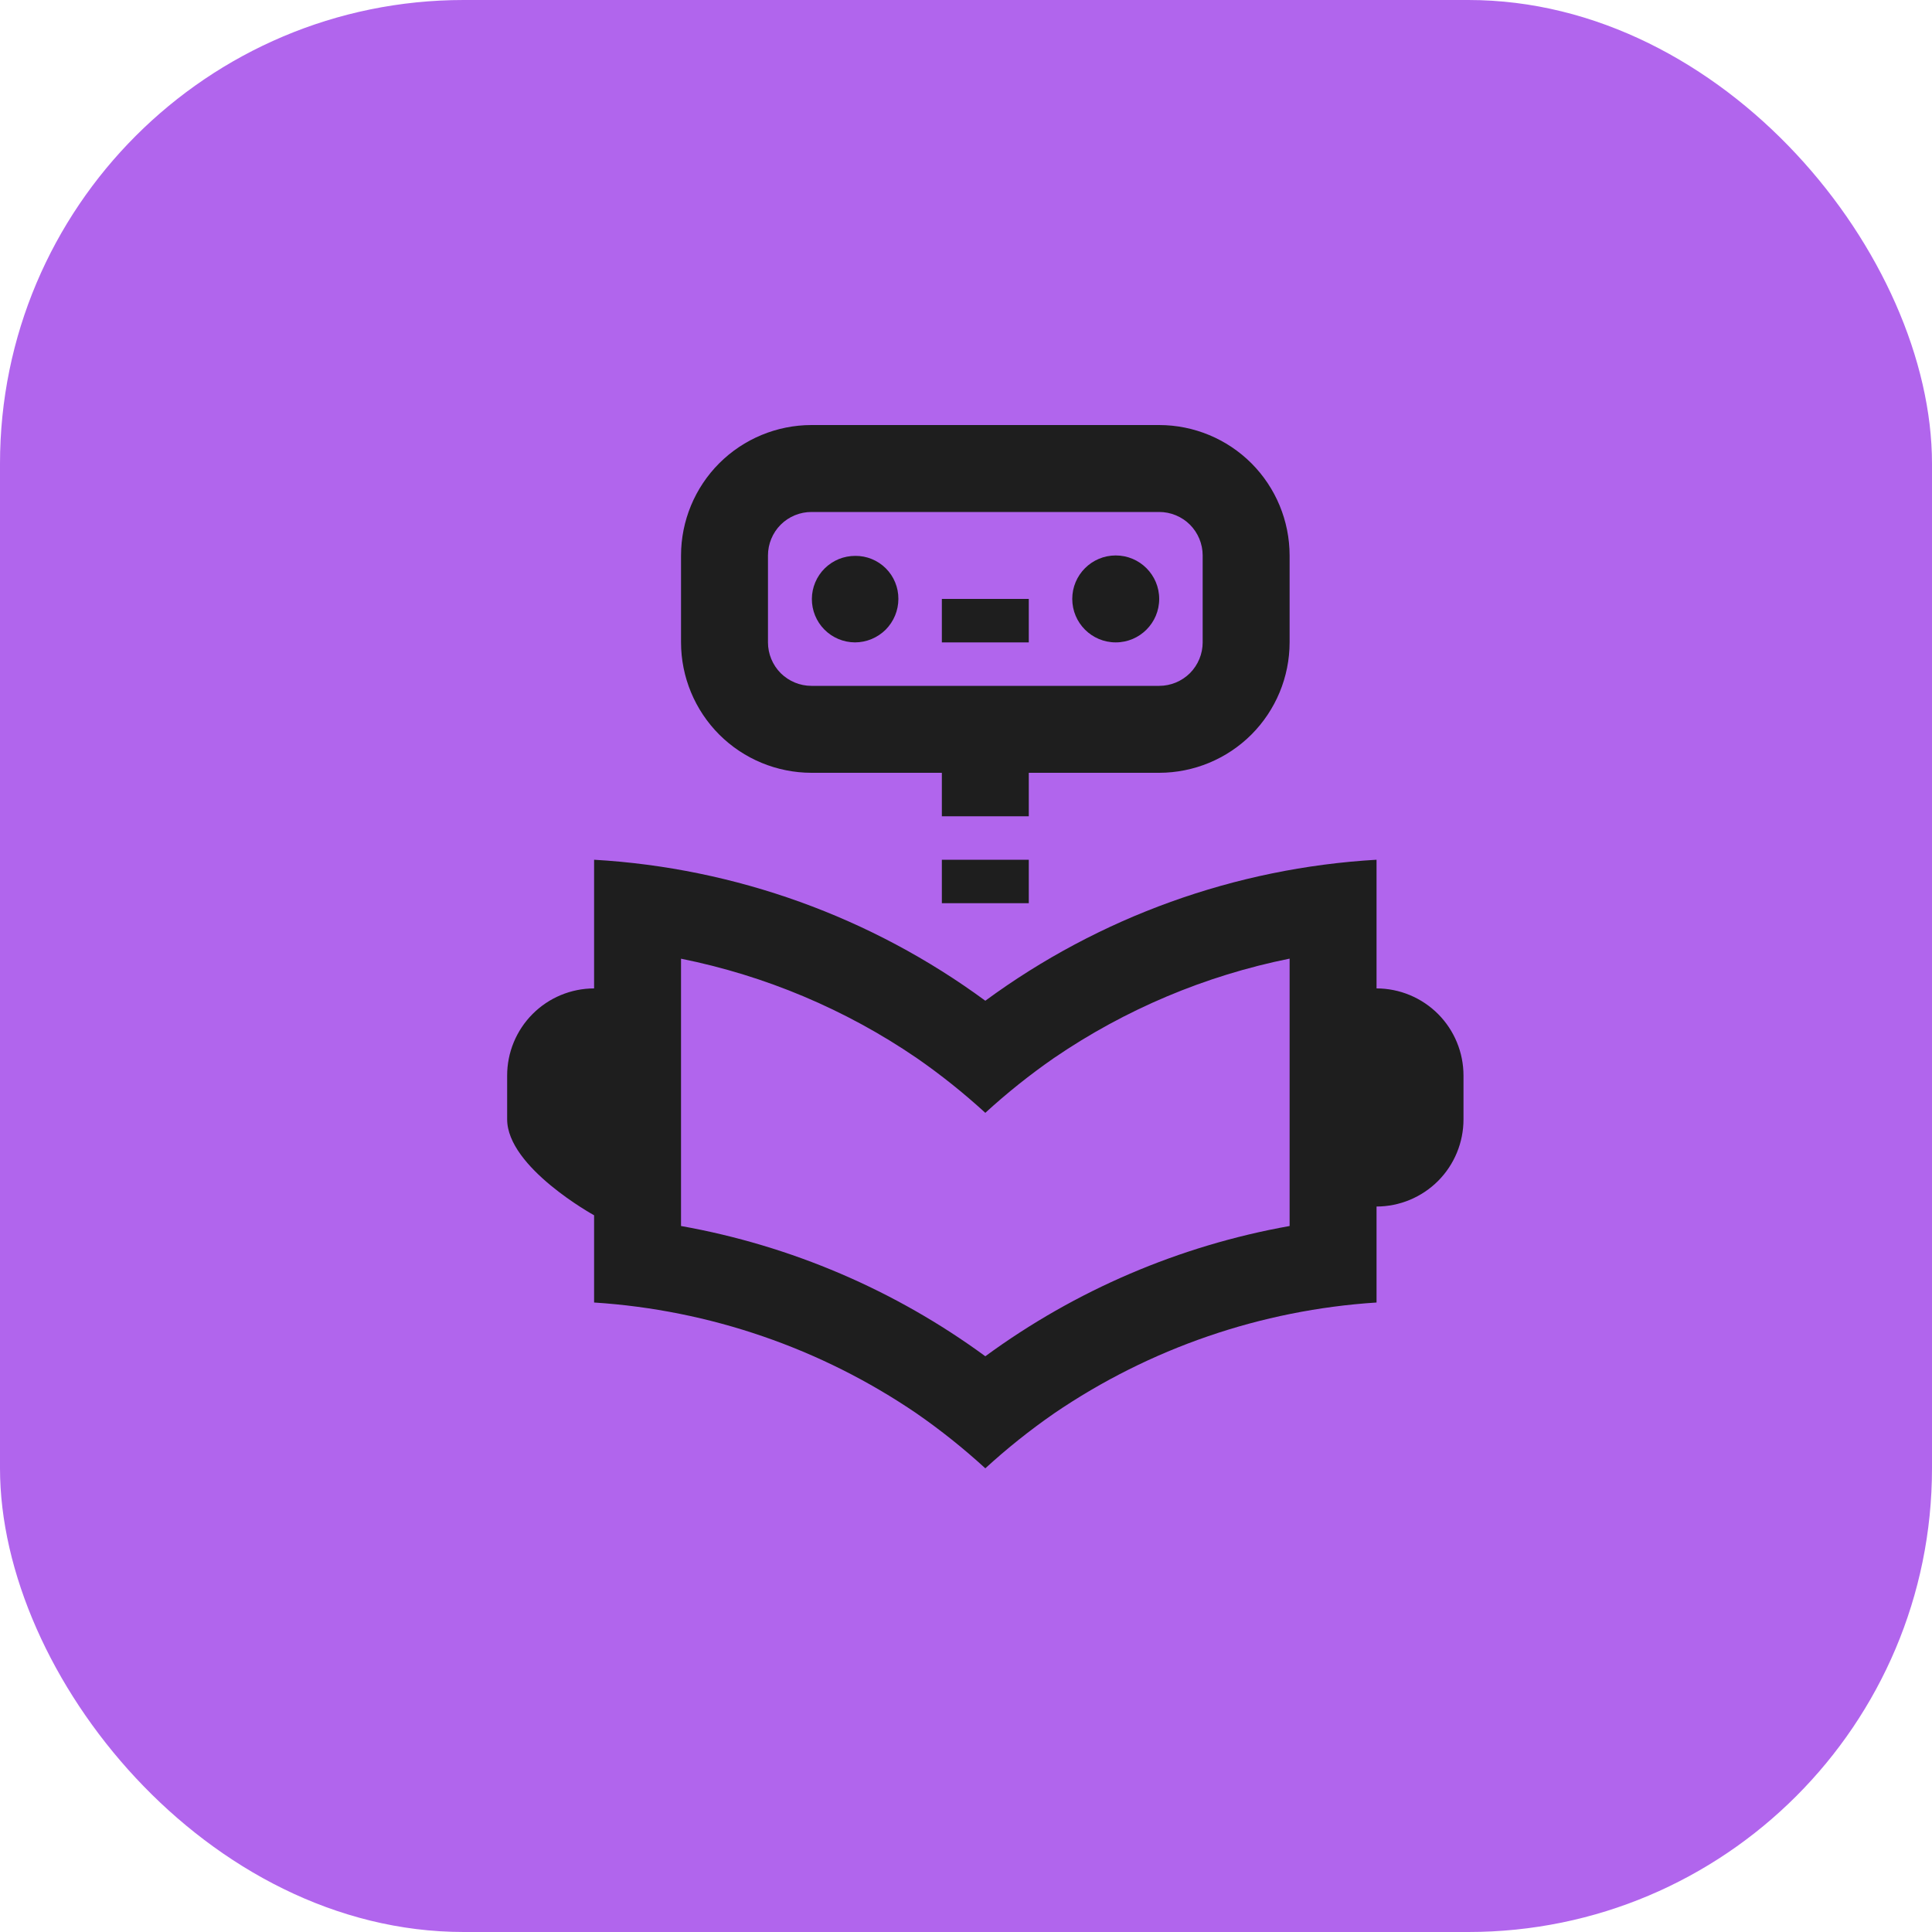
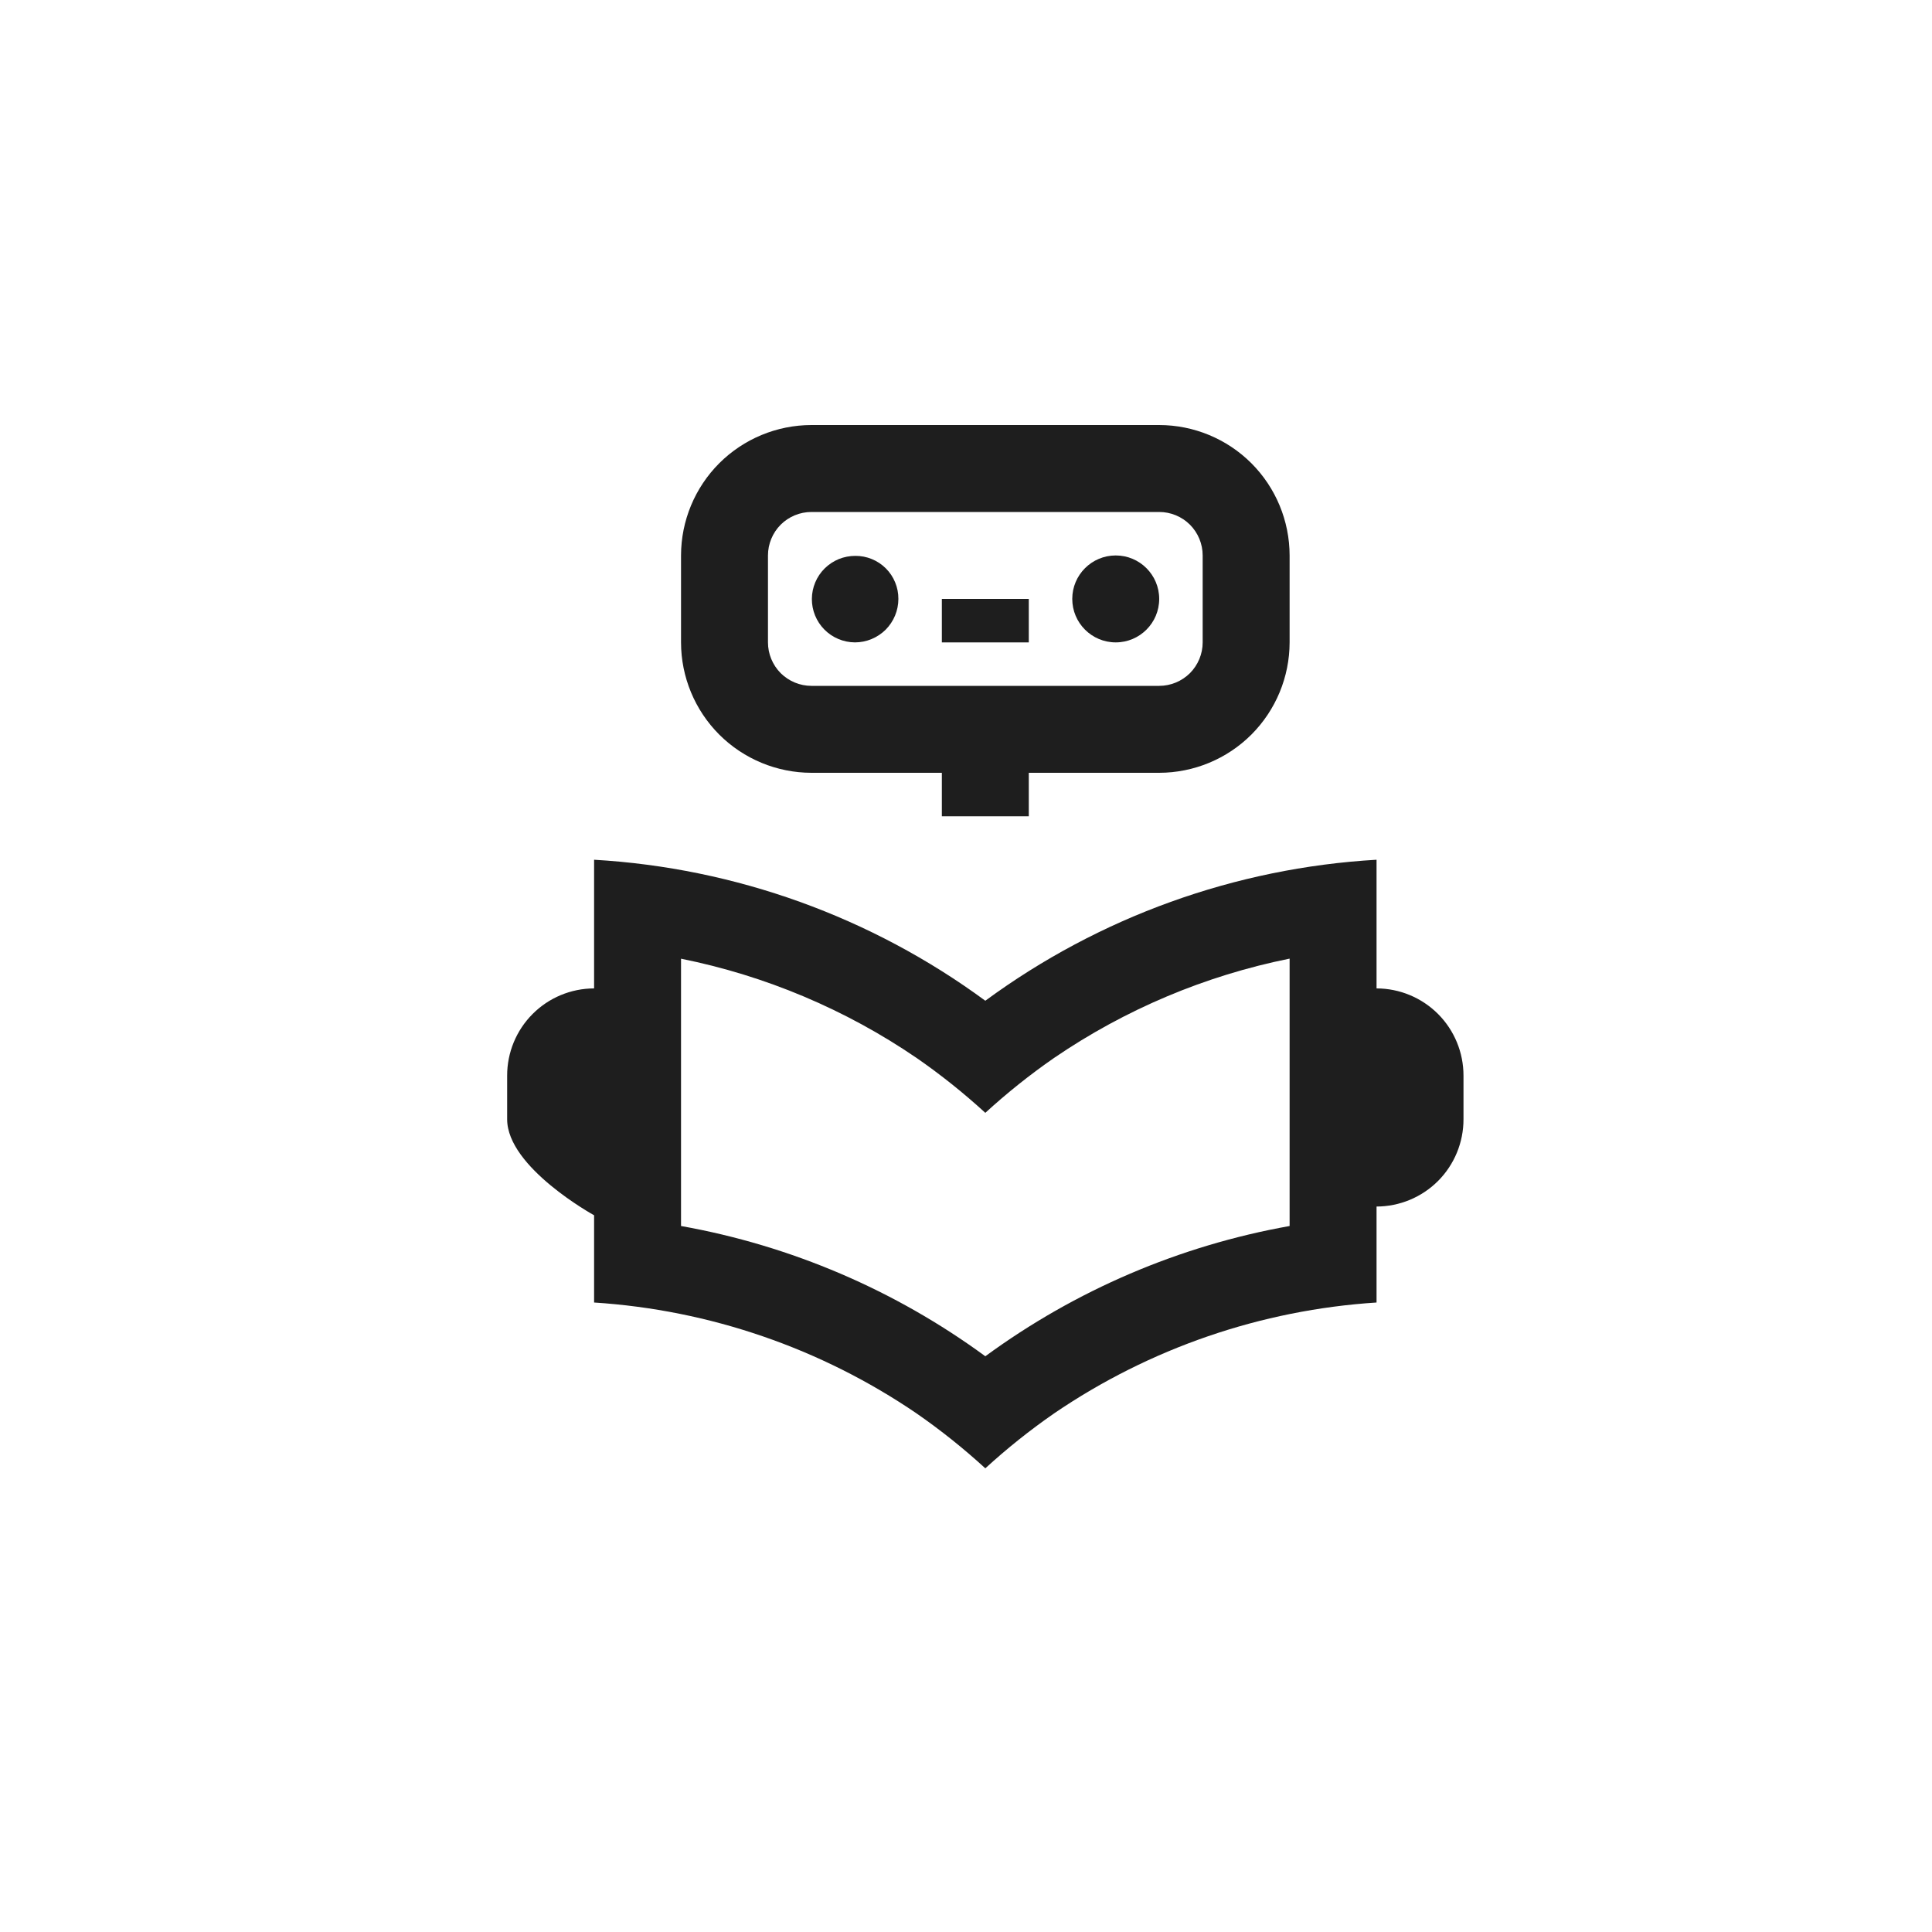
<svg xmlns="http://www.w3.org/2000/svg" width="50" height="50" viewBox="0 0 50 50" fill="none">
-   <rect width="50" height="50" rx="12" fill="#B165ED" />
  <path d="M35.625 22.25C31.968 22.462 28.451 23.73 25.5 25.899C22.549 23.73 19.032 22.462 15.375 22.25V25.58C14.777 25.581 14.204 25.82 13.783 26.243C13.361 26.666 13.124 27.24 13.125 27.838V28.967C13.125 30.215 15.375 31.451 15.375 31.451V33.709C18.363 33.901 21.245 34.892 23.719 36.578C24.344 37.011 24.939 37.486 25.5 38C26.061 37.486 26.656 37.011 27.281 36.578C29.755 34.892 32.637 33.901 35.625 33.709V31.225C36.223 31.224 36.795 30.985 37.218 30.562C37.639 30.139 37.876 29.565 37.875 28.967V27.838C37.876 27.24 37.639 26.666 37.218 26.243C36.795 25.82 36.223 25.581 35.625 25.58V22.25ZM25.5 35.1C23.167 33.39 20.473 32.237 17.625 31.729V24.811C19.808 25.25 21.88 26.123 23.719 27.378C24.344 27.811 24.939 28.286 25.5 28.8C26.061 28.286 26.656 27.811 27.281 27.378C29.12 26.123 31.192 25.249 33.375 24.809V31.729C30.527 32.237 27.833 33.39 25.5 35.1ZM24.375 20H26.625V21.125H24.375V20ZM24.375 15.5H26.625V16.625H24.375V15.5Z" fill="#1E1E1E" />
-   <path d="M24.375 22.25H26.625V23.375H24.375V22.25ZM22.125 16.625C22.423 16.625 22.709 16.506 22.921 16.296C23.131 16.084 23.25 15.798 23.25 15.5C23.251 15.354 23.223 15.208 23.167 15.073C23.112 14.937 23.03 14.814 22.926 14.71C22.823 14.607 22.699 14.524 22.564 14.469C22.428 14.413 22.283 14.385 22.136 14.386C21.989 14.386 21.843 14.414 21.707 14.469C21.571 14.525 21.448 14.607 21.343 14.71C21.132 14.919 21.013 15.203 21.011 15.5C21.01 15.797 21.126 16.082 21.335 16.293C21.544 16.504 21.828 16.623 22.125 16.625Z" fill="#1E1E1E" />
+   <path d="M24.375 22.25H26.625H24.375V22.25ZM22.125 16.625C22.423 16.625 22.709 16.506 22.921 16.296C23.131 16.084 23.25 15.798 23.25 15.5C23.251 15.354 23.223 15.208 23.167 15.073C23.112 14.937 23.03 14.814 22.926 14.71C22.823 14.607 22.699 14.524 22.564 14.469C22.428 14.413 22.283 14.385 22.136 14.386C21.989 14.386 21.843 14.414 21.707 14.469C21.571 14.525 21.448 14.607 21.343 14.71C21.132 14.919 21.013 15.203 21.011 15.5C21.01 15.797 21.126 16.082 21.335 16.293C21.544 16.504 21.828 16.623 22.125 16.625Z" fill="#1E1E1E" />
  <path d="M28.875 16.625C29.496 16.625 30 16.121 30 15.5C30 14.879 29.496 14.375 28.875 14.375C28.254 14.375 27.75 14.879 27.75 15.5C27.75 16.121 28.254 16.625 28.875 16.625Z" fill="#1E1E1E" />
  <path d="M30 20H21C20.105 19.999 19.247 19.643 18.614 19.011C17.982 18.378 17.626 17.52 17.625 16.625V14.375C17.626 13.48 17.982 12.622 18.614 11.989C19.247 11.357 20.105 11.001 21 11H30C30.895 11.001 31.753 11.357 32.386 11.989C33.018 12.622 33.374 13.48 33.375 14.375V16.625C33.374 17.52 33.018 18.378 32.386 19.011C31.753 19.643 30.895 19.999 30 20ZM21 13.25C20.702 13.25 20.416 13.368 20.204 13.579C19.994 13.79 19.875 14.077 19.875 14.375V16.625C19.875 16.923 19.994 17.209 20.204 17.421C20.416 17.631 20.702 17.75 21 17.75H30C30.298 17.75 30.584 17.631 30.796 17.421C31.006 17.209 31.125 16.923 31.125 16.625V14.375C31.125 14.077 31.006 13.79 30.796 13.579C30.584 13.368 30.298 13.25 30 13.25H21Z" fill="#1E1E1E" />
</svg>